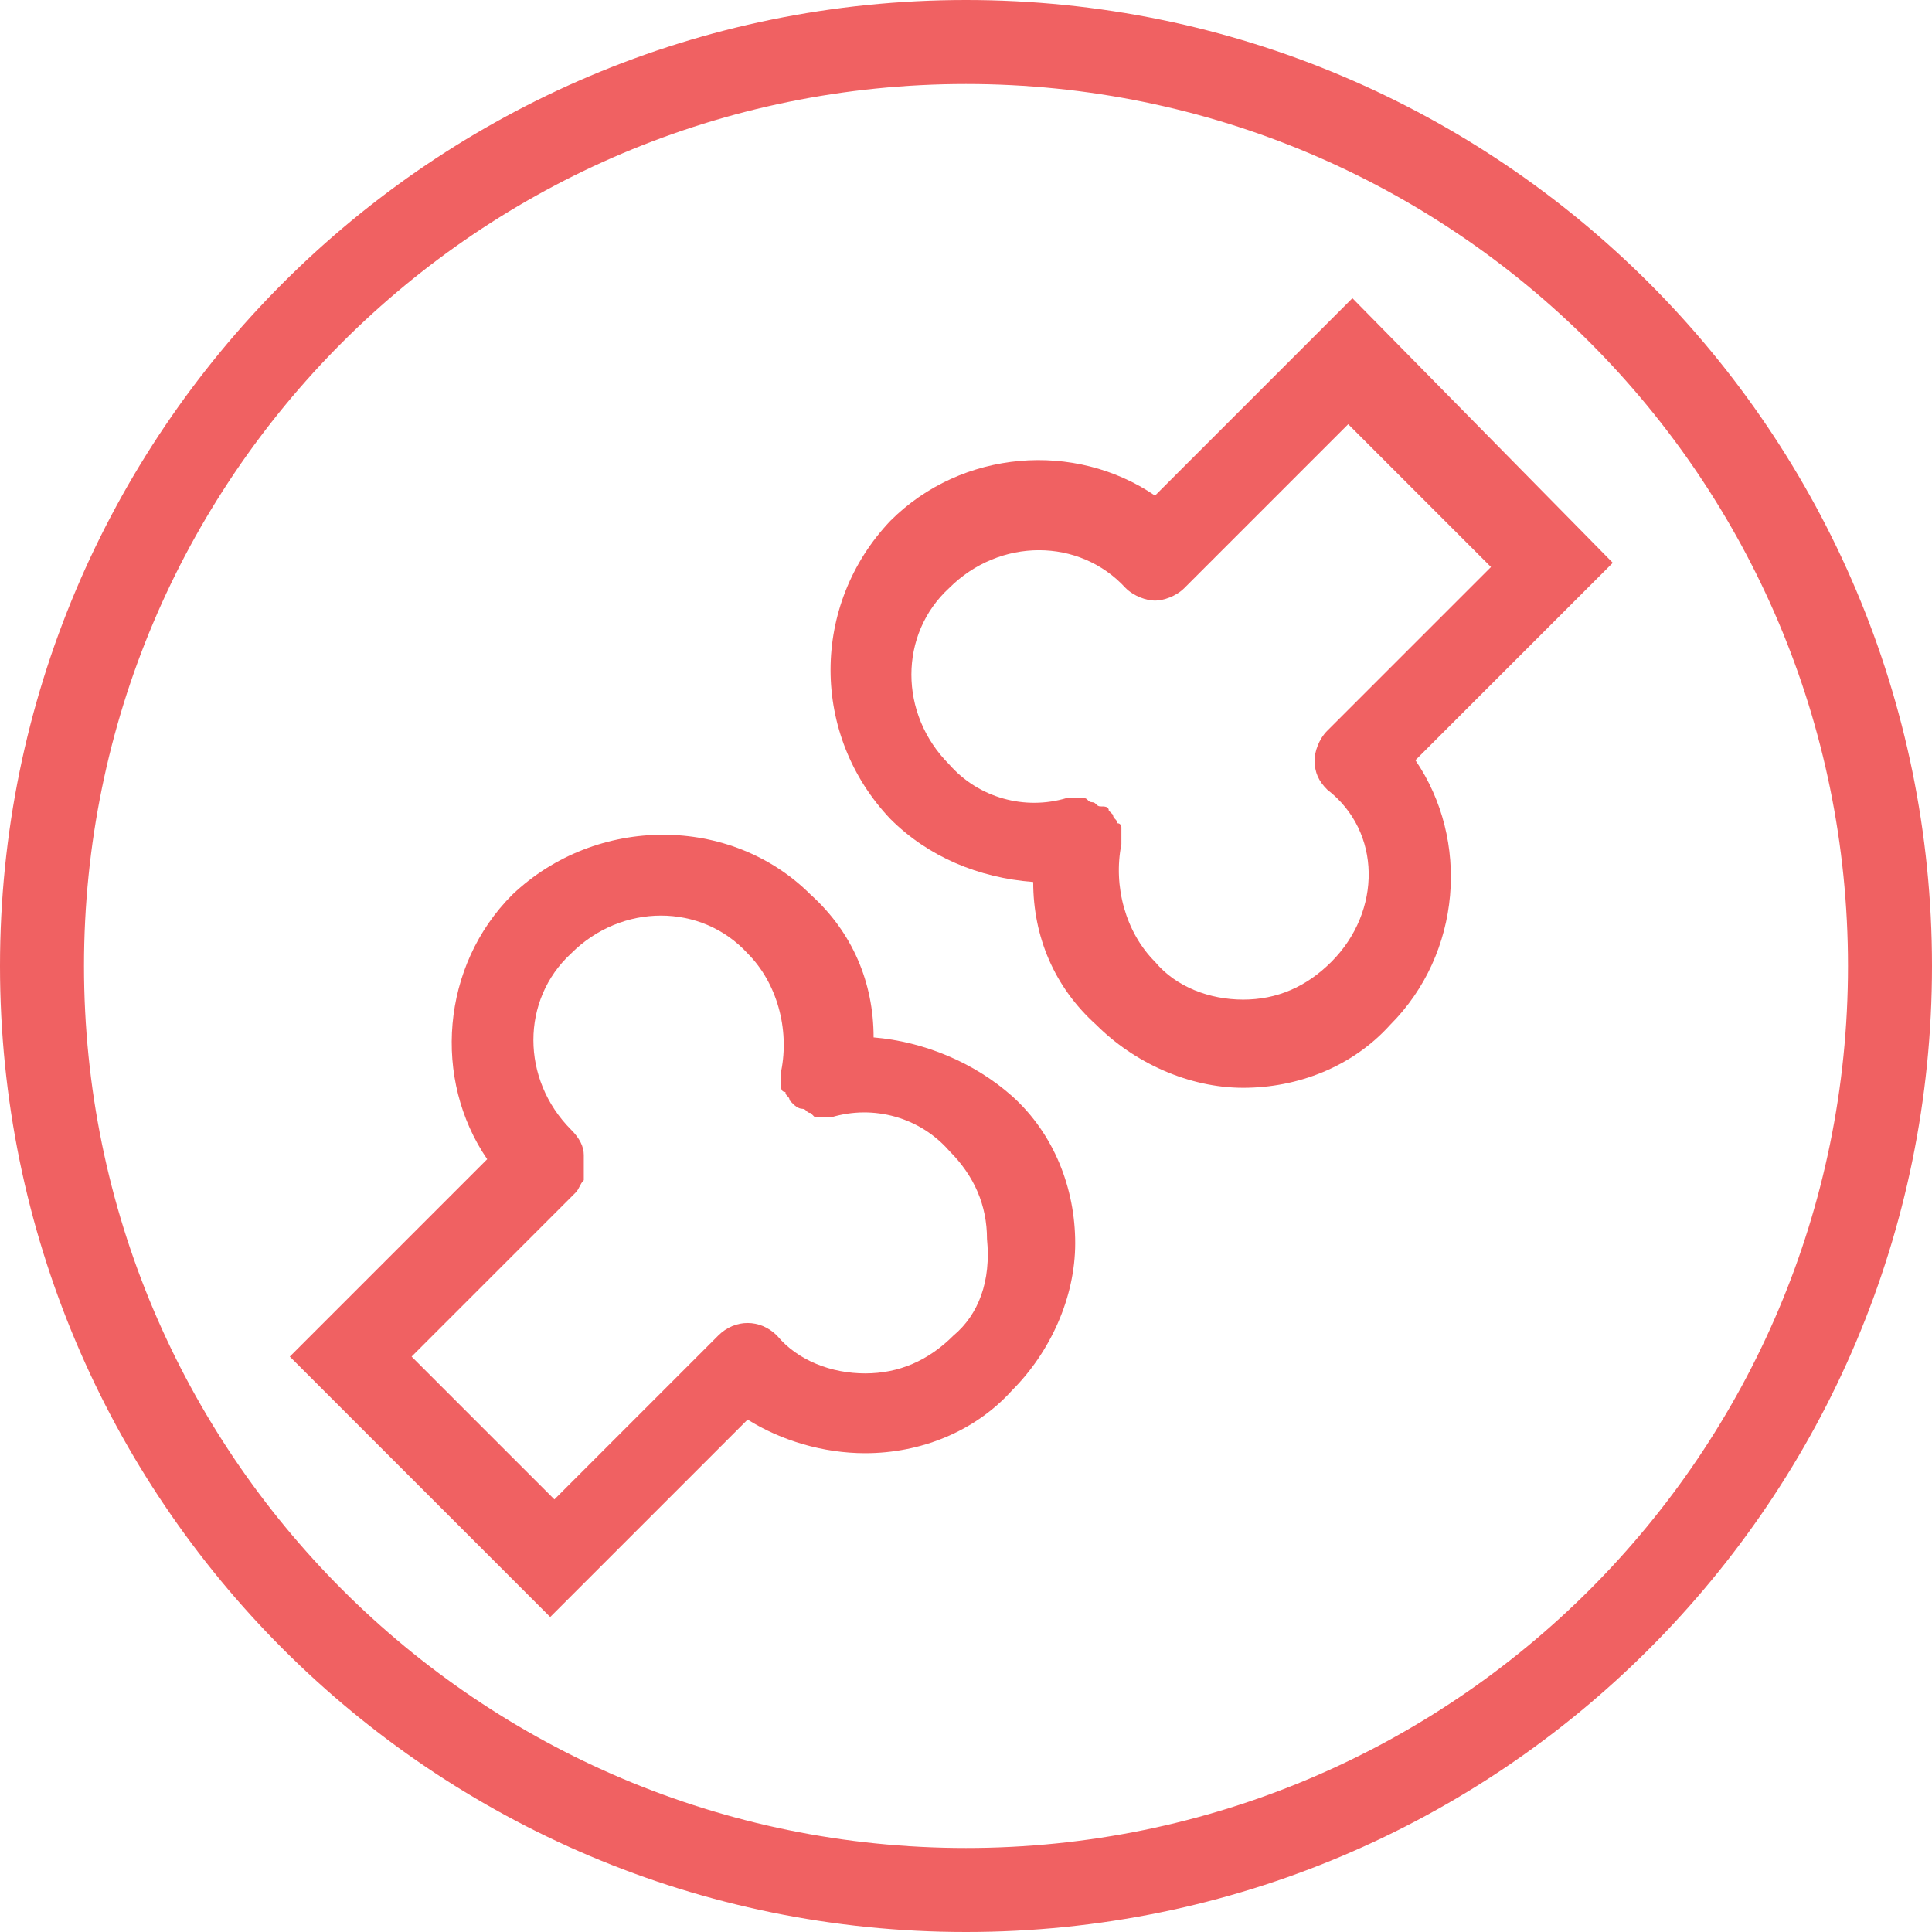
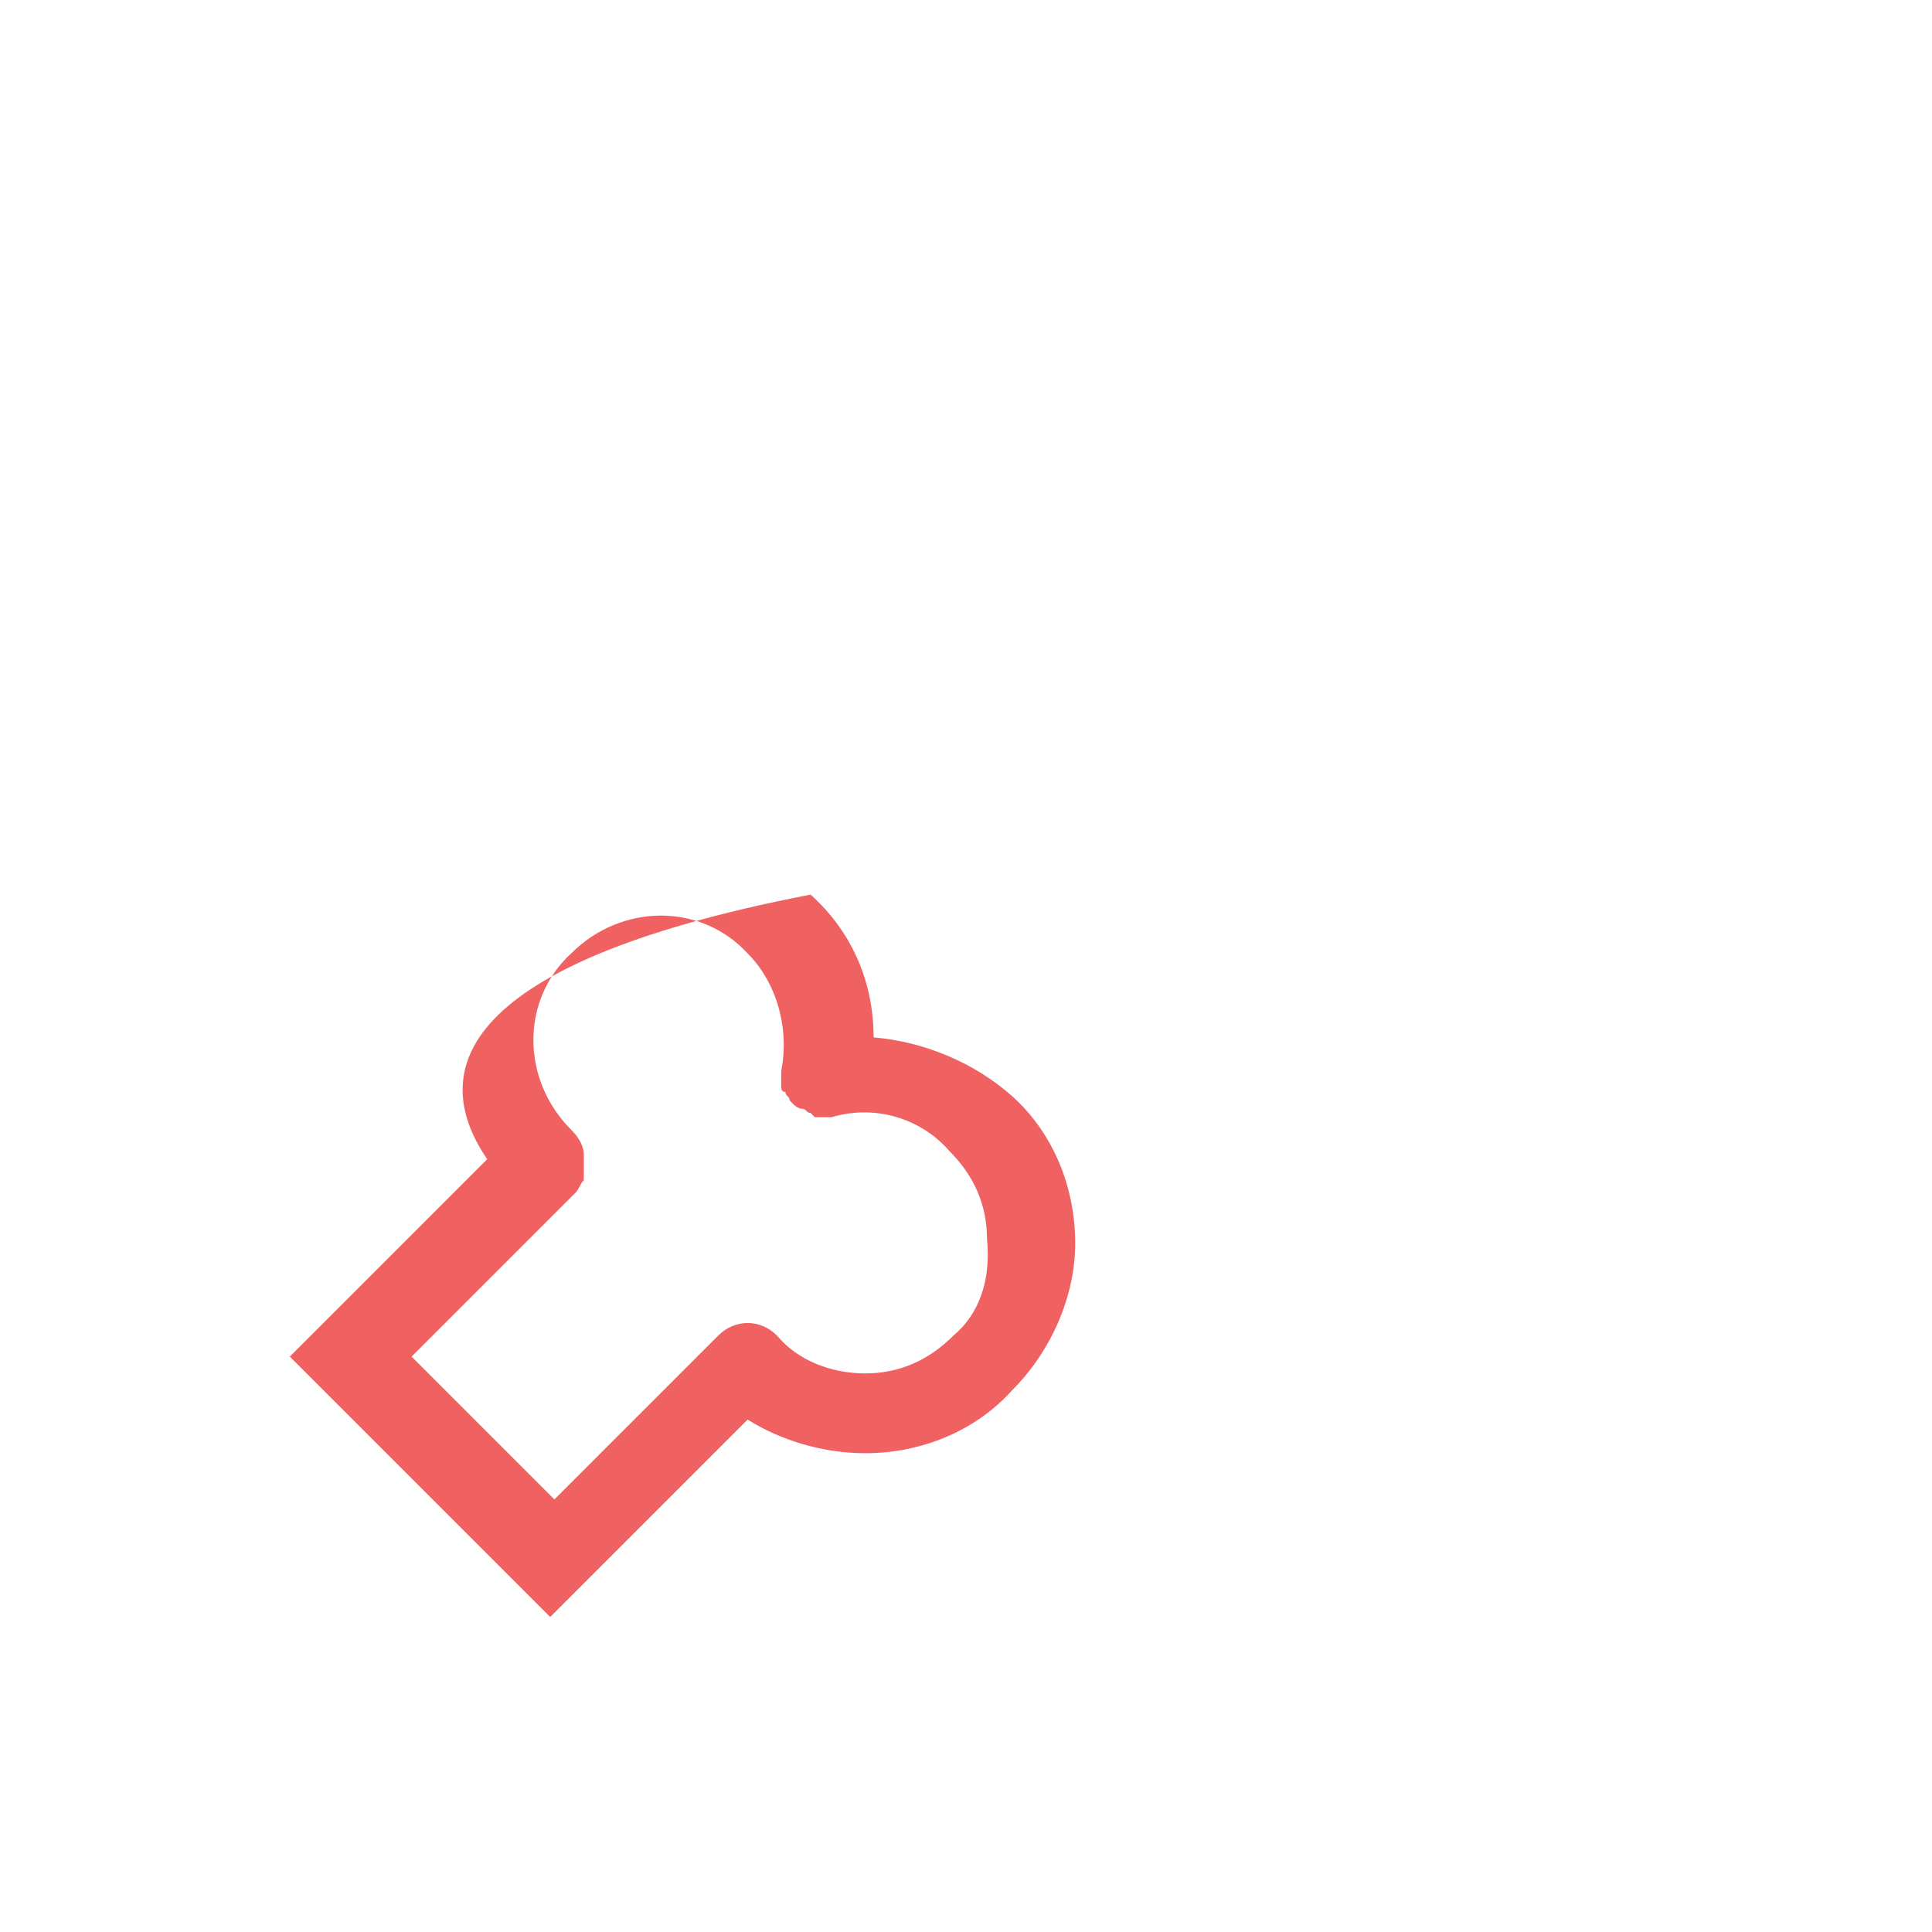
<svg xmlns="http://www.w3.org/2000/svg" width="46px" height="46px" viewBox="0 0 46 46" version="1.1">
  <title>izuleti</title>
  <g id="Trigger-/-Barometric-pressure" stroke="none" stroke-width="1" fill="none" fill-rule="evenodd">
    <g id="Trigger-/-Barometric-pressure-Desktop" transform="translate(-1080, -1530)" fill="#F06162">
      <g id="Group" transform="translate(1080, 1530)">
-         <path d="M23,0 C10.3,0 0,10.3 0,23 C0,35.7 10.3,46 23,46 C35.7,46 46,35.7 46,23 C46,10.3 35.7,0 23,0 L23,0 Z M23,44 C11.4,44 2,34.6 2,23 C2,11.4 11.4,2 23,2 C34.6,2 44,11.4 44,23 C44,34.6 34.6,44 23,44 L23,44 Z" id="Shape" />
-         <path d="M32.2,7.1 L27.5,11.8 C25.6,10.5 22.9,10.7 21.2,12.4 C19.3,14.4 19.3,17.5 21.2,19.5 C22.1,20.4 23.3,20.9 24.6,21 C24.6,22.3 25.1,23.5 26.1,24.4 C27,25.3 28.3,25.9 29.6,25.9 C29.6,25.9 29.6,25.9 29.6,25.9 C30.9,25.9 32.2,25.4 33.1,24.4 C34.8,22.7 35,20 33.7,18.1 L38.4,13.4 L32.2,7.1 L32.2,7.1 Z M31.7,22.9 C31.1,23.5 30.4,23.8 29.6,23.8 C29.6,23.8 29.6,23.8 29.6,23.8 C28.8,23.8 28,23.5 27.5,22.9 C26.8,22.2 26.5,21.1 26.7,20.1 C26.7,20.1 26.7,20.1 26.7,20.1 C26.7,20 26.7,20 26.7,19.9 C26.7,19.8 26.7,19.8 26.7,19.7 C26.7,19.7 26.7,19.7 26.7,19.7 C26.7,19.7 26.7,19.6 26.6,19.6 C26.6,19.5 26.5,19.5 26.5,19.4 C26.5,19.4 26.4,19.3 26.4,19.3 C26.4,19.2 26.3,19.2 26.2,19.2 C26.1,19.2 26.1,19.1 26,19.1 C25.9,19.1 25.9,19 25.8,19 C25.8,19 25.8,19 25.8,19 C25.8,19 25.7,19 25.7,19 C25.6,19 25.5,19 25.4,19 C25.4,19 25.4,19 25.4,19 C24.4,19.3 23.3,19 22.6,18.2 C21.4,17 21.4,15.1 22.6,14 C23.8,12.8 25.7,12.8 26.8,14 C27,14.2 27.3,14.3 27.5,14.3 C27.7,14.3 28,14.2 28.2,14 L32.1,10.1 L35.5,13.5 L31.6,17.4 C31.4,17.6 31.3,17.9 31.3,18.1 C31.3,18.4 31.4,18.6 31.6,18.8 C32.9,19.8 32.9,21.7 31.7,22.9 L31.7,22.9 Z" id="Shape" />
-         <path d="M20.8,24.7 C20.8,23.4 20.3,22.2 19.3,21.3 C17.4,19.4 14.2,19.4 12.2,21.3 C10.5,23 10.3,25.7 11.6,27.6 L6.9,32.3 L13.1,38.5 L17.8,33.8 C18.6,34.3 19.6,34.6 20.6,34.6 C20.6,34.6 20.6,34.6 20.6,34.6 C21.9,34.6 23.2,34.1 24.1,33.1 C25,32.2 25.6,30.9 25.6,29.6 C25.6,28.3 25.1,27 24.1,26.1 C23.2,25.3 22,24.8 20.8,24.7 L20.8,24.7 Z M22.7,31.8 C22.1,32.4 21.4,32.7 20.6,32.7 C20.6,32.7 20.6,32.7 20.6,32.7 C19.8,32.7 19,32.4 18.5,31.8 C18.1,31.4 17.5,31.4 17.1,31.8 L13.2,35.7 L9.8,32.3 L13.7,28.4 C13.8,28.3 13.8,28.2 13.9,28.1 C13.9,28.1 13.9,28.1 13.9,28 C13.9,27.9 13.9,27.9 13.9,27.8 C13.9,27.7 13.9,27.7 13.9,27.6 C13.9,27.6 13.9,27.5 13.9,27.5 C13.9,27.3 13.8,27.1 13.6,26.9 C12.4,25.7 12.4,23.8 13.6,22.7 C14.8,21.5 16.7,21.5 17.8,22.7 C18.5,23.4 18.8,24.5 18.6,25.5 C18.6,25.5 18.6,25.5 18.6,25.5 C18.6,25.6 18.6,25.6 18.6,25.7 C18.6,25.8 18.6,25.8 18.6,25.9 C18.6,25.9 18.6,25.9 18.6,25.9 C18.6,25.9 18.6,26 18.7,26 C18.7,26.1 18.8,26.1 18.8,26.2 C18.8,26.2 18.9,26.3 18.9,26.3 C18.9,26.3 19,26.4 19.1,26.4 C19.2,26.4 19.2,26.5 19.3,26.5 C19.3,26.5 19.4,26.6 19.4,26.6 C19.4,26.6 19.4,26.6 19.4,26.6 C19.5,26.6 19.5,26.6 19.6,26.6 C19.7,26.6 19.8,26.6 19.8,26.6 C19.8,26.6 19.8,26.6 19.8,26.6 C20.8,26.3 21.9,26.6 22.6,27.4 C23.2,28 23.5,28.7 23.5,29.5 C23.6,30.5 23.3,31.3 22.7,31.8 L22.7,31.8 Z" id="Shape" />
+         <path d="M20.8,24.7 C20.8,23.4 20.3,22.2 19.3,21.3 C10.5,23 10.3,25.7 11.6,27.6 L6.9,32.3 L13.1,38.5 L17.8,33.8 C18.6,34.3 19.6,34.6 20.6,34.6 C20.6,34.6 20.6,34.6 20.6,34.6 C21.9,34.6 23.2,34.1 24.1,33.1 C25,32.2 25.6,30.9 25.6,29.6 C25.6,28.3 25.1,27 24.1,26.1 C23.2,25.3 22,24.8 20.8,24.7 L20.8,24.7 Z M22.7,31.8 C22.1,32.4 21.4,32.7 20.6,32.7 C20.6,32.7 20.6,32.7 20.6,32.7 C19.8,32.7 19,32.4 18.5,31.8 C18.1,31.4 17.5,31.4 17.1,31.8 L13.2,35.7 L9.8,32.3 L13.7,28.4 C13.8,28.3 13.8,28.2 13.9,28.1 C13.9,28.1 13.9,28.1 13.9,28 C13.9,27.9 13.9,27.9 13.9,27.8 C13.9,27.7 13.9,27.7 13.9,27.6 C13.9,27.6 13.9,27.5 13.9,27.5 C13.9,27.3 13.8,27.1 13.6,26.9 C12.4,25.7 12.4,23.8 13.6,22.7 C14.8,21.5 16.7,21.5 17.8,22.7 C18.5,23.4 18.8,24.5 18.6,25.5 C18.6,25.5 18.6,25.5 18.6,25.5 C18.6,25.6 18.6,25.6 18.6,25.7 C18.6,25.8 18.6,25.8 18.6,25.9 C18.6,25.9 18.6,25.9 18.6,25.9 C18.6,25.9 18.6,26 18.7,26 C18.7,26.1 18.8,26.1 18.8,26.2 C18.8,26.2 18.9,26.3 18.9,26.3 C18.9,26.3 19,26.4 19.1,26.4 C19.2,26.4 19.2,26.5 19.3,26.5 C19.3,26.5 19.4,26.6 19.4,26.6 C19.4,26.6 19.4,26.6 19.4,26.6 C19.5,26.6 19.5,26.6 19.6,26.6 C19.7,26.6 19.8,26.6 19.8,26.6 C19.8,26.6 19.8,26.6 19.8,26.6 C20.8,26.3 21.9,26.6 22.6,27.4 C23.2,28 23.5,28.7 23.5,29.5 C23.6,30.5 23.3,31.3 22.7,31.8 L22.7,31.8 Z" id="Shape" />
      </g>
    </g>
  </g>
</svg>